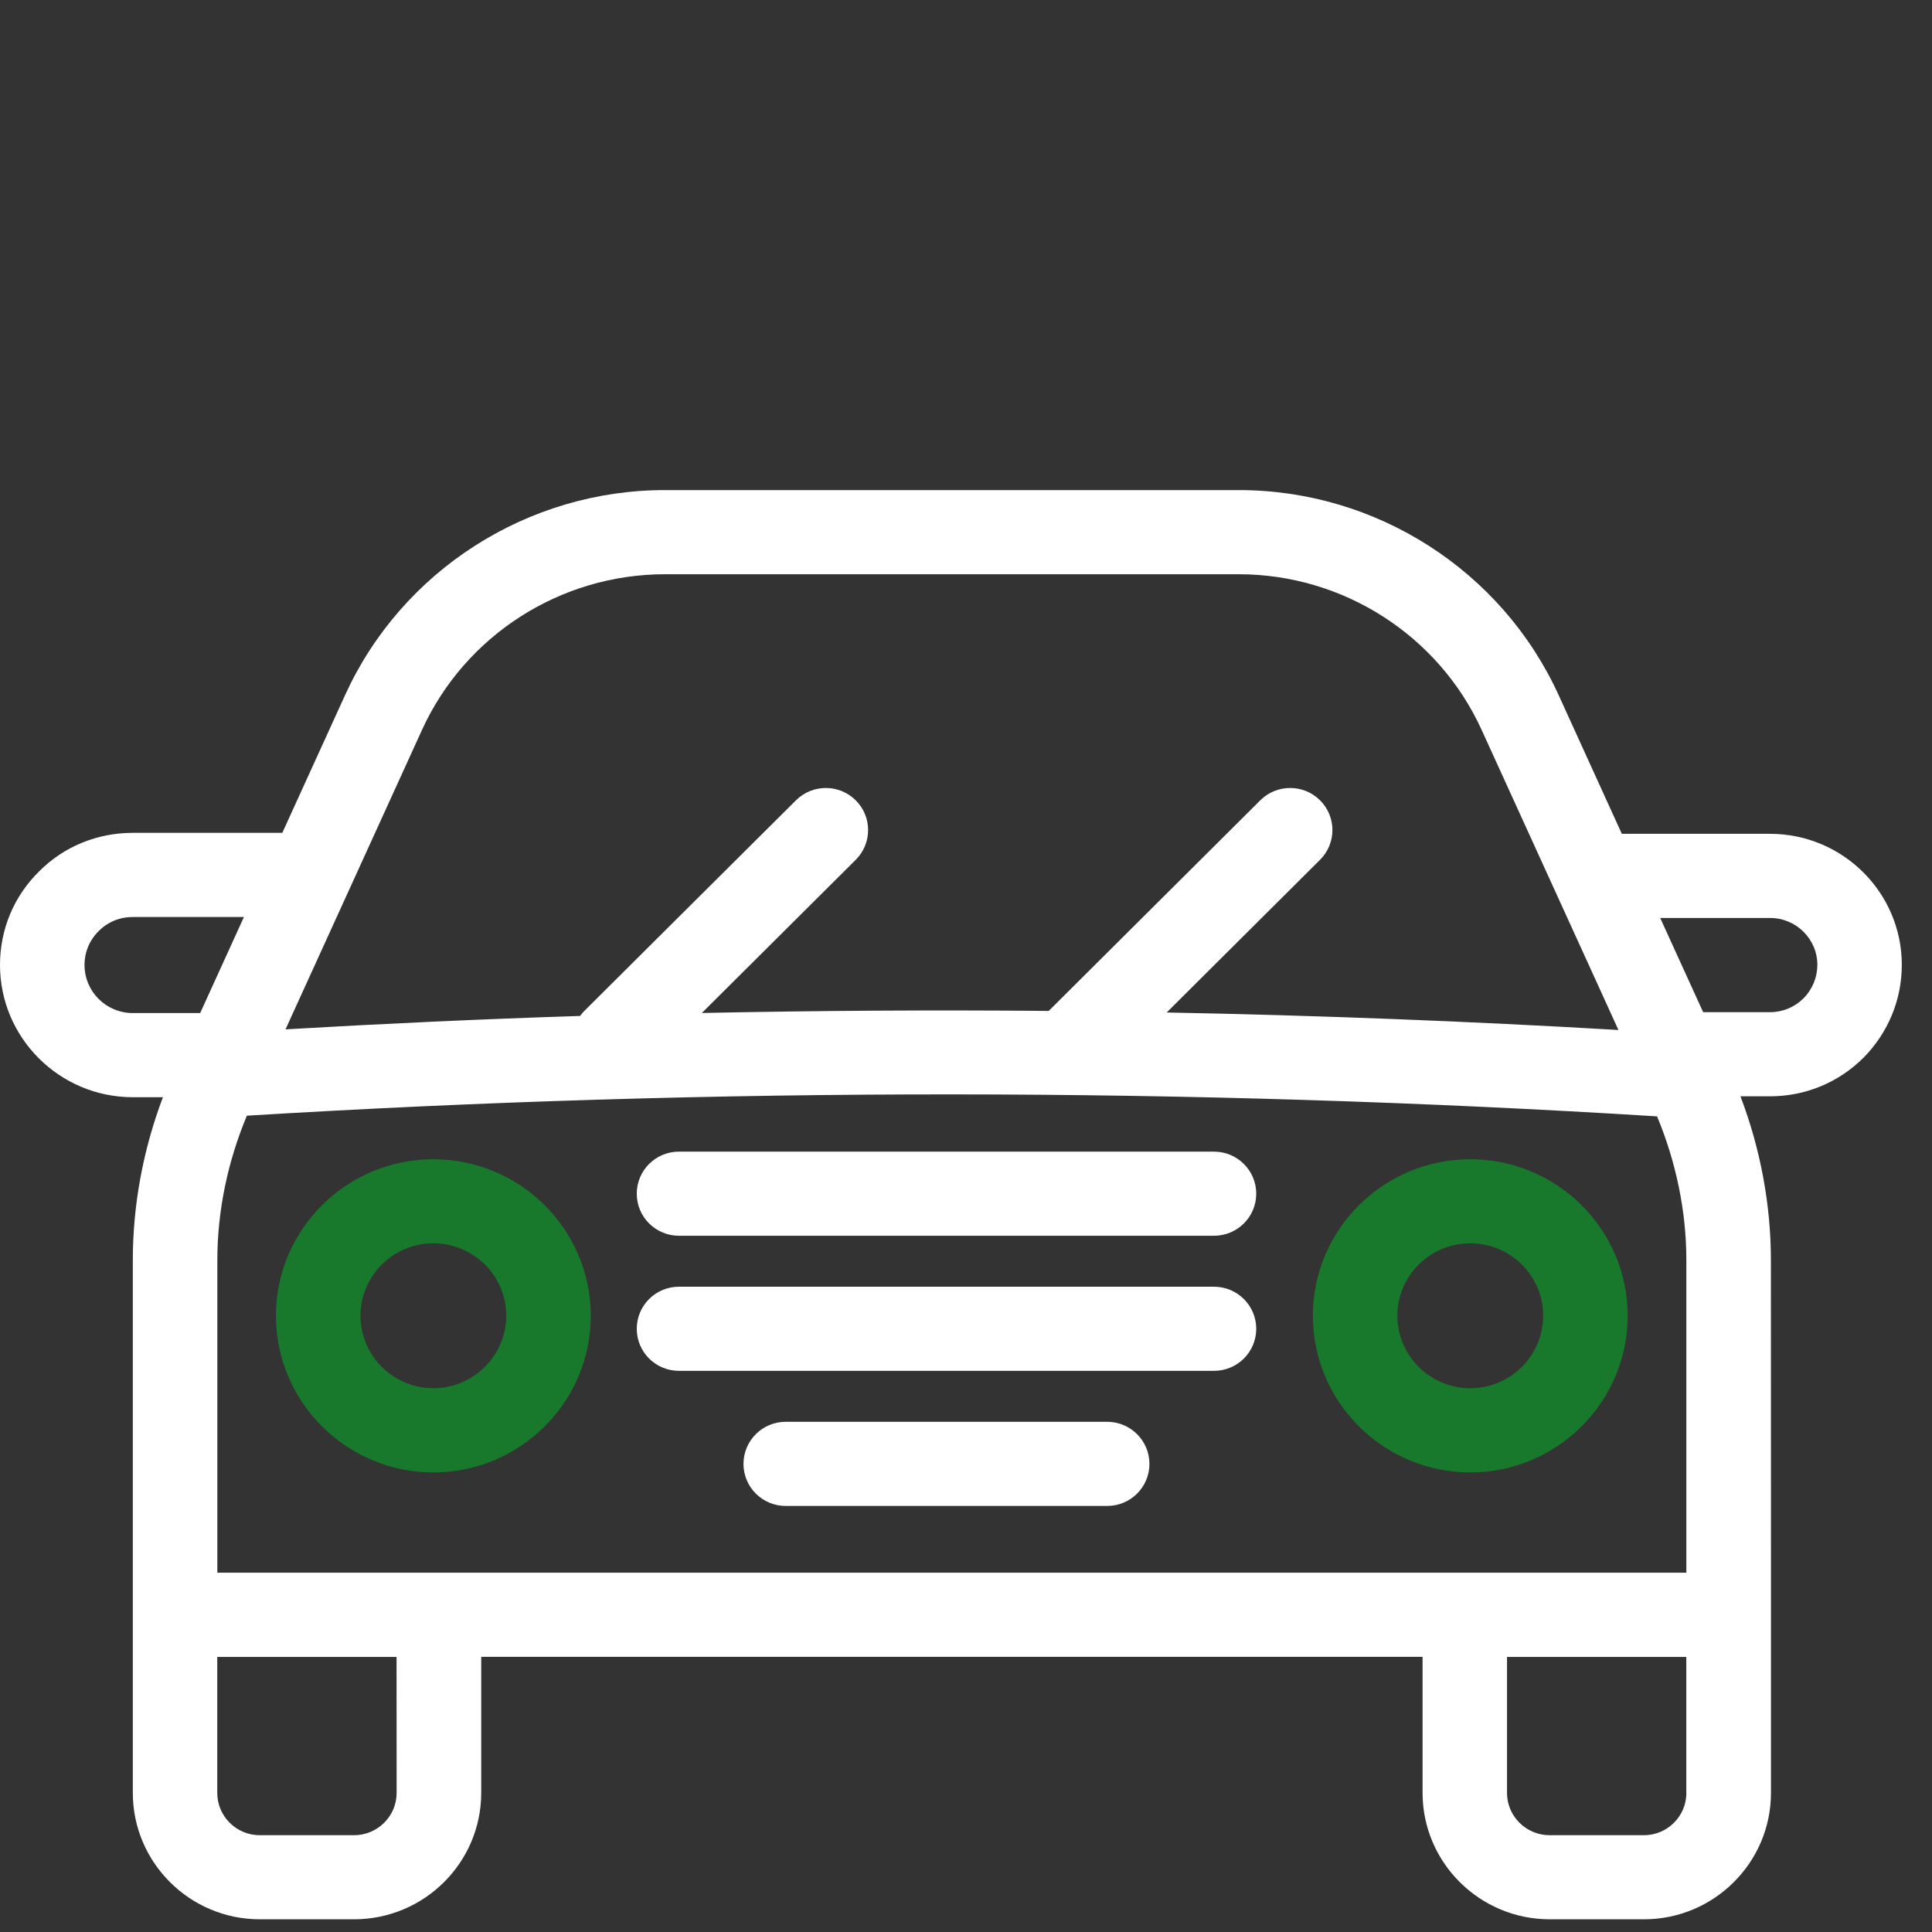
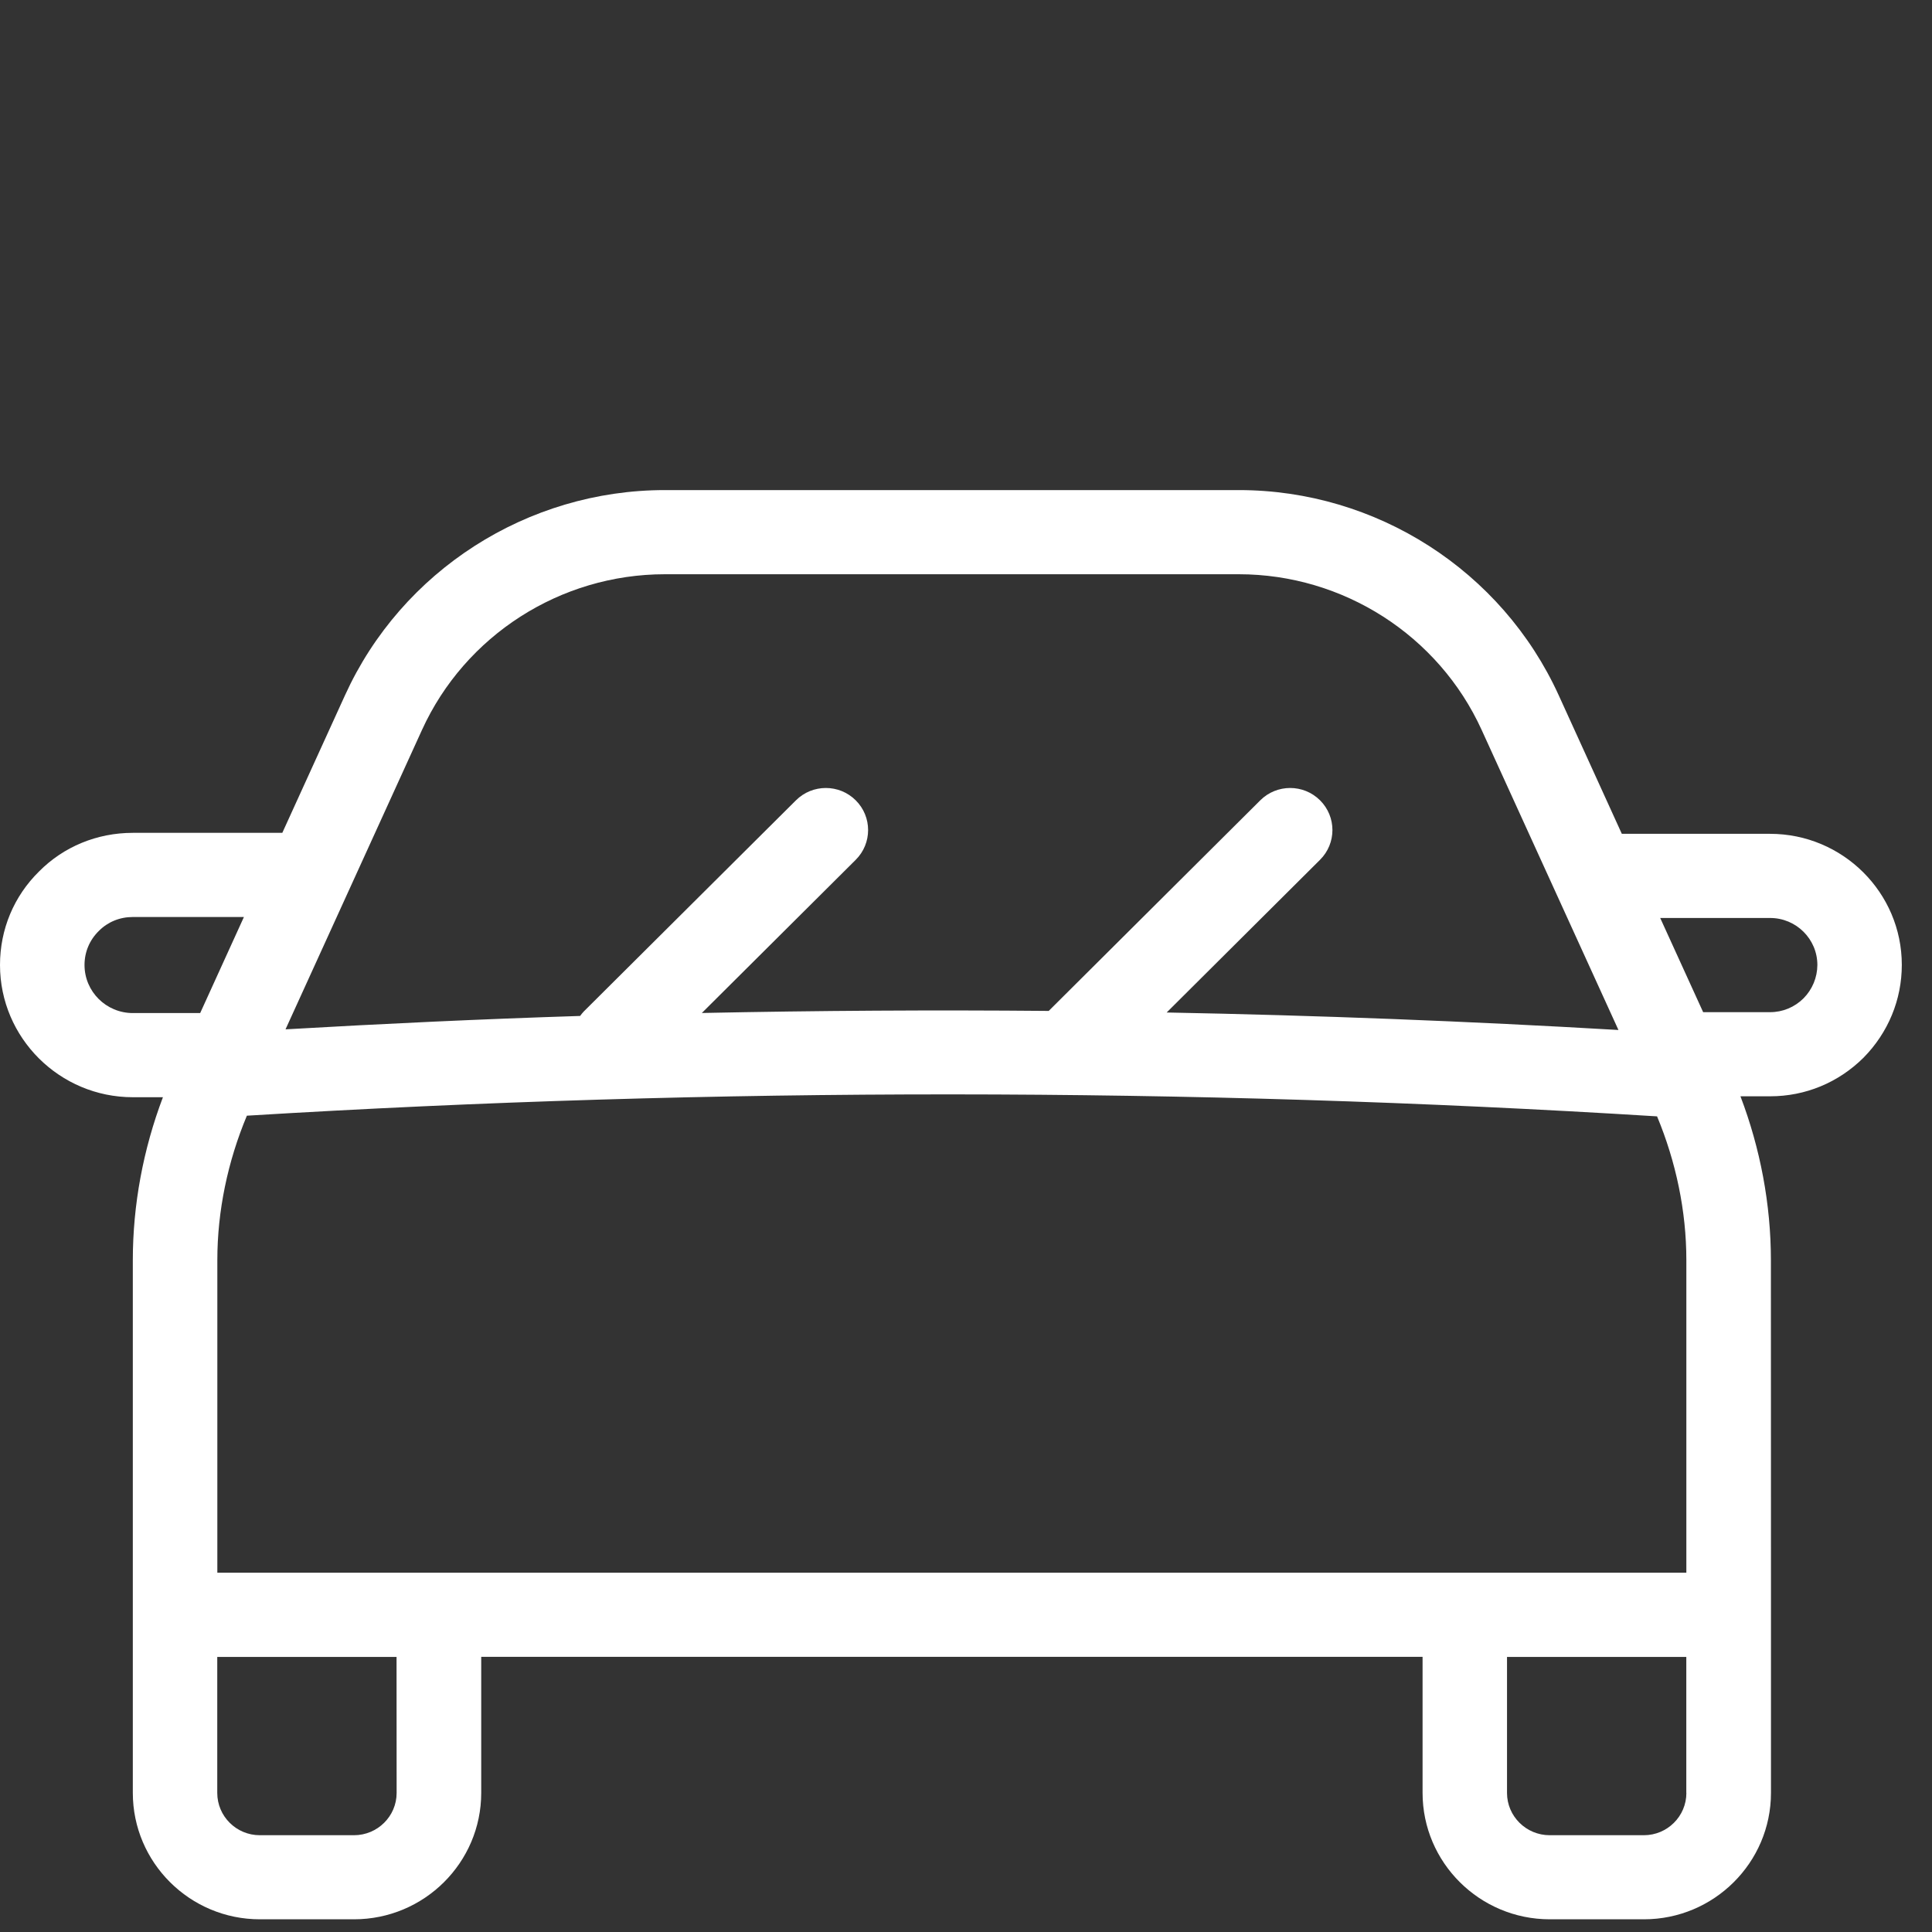
<svg xmlns="http://www.w3.org/2000/svg" width="75px" height="75px" viewBox="0 0 75 75" version="1.1">
  <rect x="0" y="0" width="75" height="75" fill="#333333" stroke="none" />
  <title>Car</title>
  <g id="Car" stroke="none" stroke-width="1" fill="none" fill-rule="evenodd">
    <g id="Group-7" transform="translate(-0, 19.025)">
-       <path d="M16.823,25.977 C13.455,25.977 10.712,28.702 10.712,32.051 C10.712,35.404 13.452,38.135 16.823,38.135 C20.191,38.135 22.934,35.407 22.934,32.051 C22.931,28.702 20.191,25.977 16.823,25.977 Z M16.823,34.865 C15.263,34.865 13.994,33.602 13.994,32.048 C13.994,30.501 15.263,29.241 16.823,29.241 C18.384,29.241 19.652,30.501 19.652,32.048 C19.649,33.602 18.38,34.865 16.823,34.865 Z" id="Fill-1" fill="#18782B" />
-       <path d="M57.076,25.977 C53.708,25.977 50.965,28.702 50.965,32.051 C50.965,35.404 53.705,38.135 57.076,38.135 C60.444,38.135 63.186,35.407 63.186,32.051 C63.186,28.702 60.447,25.977 57.076,25.977 Z M57.076,34.865 C55.515,34.865 54.246,33.602 54.246,32.048 C54.246,30.501 55.515,29.241 57.076,29.241 C58.636,29.241 59.905,30.501 59.905,32.048 C59.905,33.602 58.636,34.865 57.076,34.865 Z" id="Fill-2" fill="#18782B" />
-       <path d="M42.98,36.169 L30.503,36.169 C29.596,36.169 28.862,36.9 28.862,37.803 C28.862,38.705 29.596,39.436 30.503,39.436 L42.98,39.436 C43.887,39.436 44.621,38.705 44.621,37.803 C44.621,36.903 43.887,36.169 42.98,36.169 Z" id="Fill-3" fill="#FFFFFF" />
-       <path d="M47.126,30.925 L26.359,30.925 C25.452,30.925 24.719,31.655 24.719,32.558 C24.719,33.461 25.452,34.191 26.359,34.191 L47.126,34.191 C48.033,34.191 48.767,33.461 48.767,32.558 C48.767,31.658 48.033,30.925 47.126,30.925 Z" id="Fill-4" fill="#FFFFFF" />
-       <path d="M47.126,25.681 L26.359,25.681 C25.452,25.681 24.719,26.411 24.719,27.314 C24.719,28.217 25.452,28.947 26.359,28.947 L47.126,28.947 C48.033,28.947 48.767,28.217 48.767,27.314 C48.767,26.414 48.033,25.681 47.126,25.681 Z" id="Fill-5" fill="#FFFFFF" />
      <path d="M68.714,13.344 L62.959,13.344 L60.508,7.963 C58.303,3.126 53.43,0 48.091,0 L25.811,0 C20.473,0 15.596,3.126 13.394,7.963 L10.959,13.306 L5.156,13.306 C3.768,13.306 2.471,13.842 1.519,14.802 C0.538,15.766 0,17.054 0,18.436 C0,21.265 2.314,23.569 5.156,23.569 L6.325,23.569 C5.56,25.585 5.156,27.748 5.156,29.891 L5.156,50.573 C5.156,53.278 7.367,55.482 10.087,55.482 L13.743,55.482 C16.467,55.482 18.681,53.281 18.681,50.573 L18.681,45.293 L55.224,45.293 L55.224,50.573 C55.224,53.278 57.438,55.482 60.162,55.482 L63.818,55.482 C66.535,55.482 68.749,53.281 68.749,50.573 L68.749,42.026 L68.746,29.891 C68.746,27.735 68.336,25.559 67.564,23.533 L68.717,23.533 C70.082,23.533 71.367,23.004 72.345,22.031 C73.299,21.061 73.828,19.785 73.828,18.432 C73.828,15.625 71.534,13.344 68.714,13.344 L68.714,13.344 Z M16.381,9.312 C18.054,5.64 21.755,3.267 25.811,3.267 L48.088,3.267 C52.144,3.267 55.845,5.64 57.518,9.312 L62.828,20.959 C56.999,20.618 51.148,20.391 45.29,20.28 L51.244,14.352 C51.885,13.714 51.885,12.681 51.244,12.043 C50.603,11.405 49.565,11.405 48.924,12.043 L40.711,20.219 C36.222,20.178 31.733,20.207 27.246,20.299 L33.219,14.353 C33.86,13.715 33.86,12.681 33.219,12.043 C32.578,11.405 31.54,11.405 30.899,12.043 L22.658,20.245 C22.606,20.296 22.565,20.357 22.52,20.414 C18.7,20.535 14.887,20.714 11.084,20.934 L16.381,9.312 Z M3.281,18.436 C3.281,17.935 3.474,17.469 3.839,17.112 C4.185,16.764 4.65,16.573 5.156,16.573 L9.469,16.573 L7.771,20.302 L5.156,20.302 C4.121,20.302 3.281,19.466 3.281,18.436 L3.281,18.436 Z M15.397,50.576 C15.397,51.482 14.654,52.218 13.741,52.218 L10.085,52.218 C9.175,52.218 8.434,51.482 8.434,50.576 L8.434,45.296 L15.394,45.296 L15.397,50.576 Z M36.991,42.026 L8.437,42.026 L8.437,29.891 C8.437,27.983 8.841,26.06 9.584,24.286 C27.752,23.176 46.165,23.182 64.327,24.312 C65.061,26.076 65.464,27.99 65.464,29.891 L65.464,42.026 L36.991,42.026 Z M65.465,50.576 C65.465,51.482 64.725,52.218 63.815,52.218 L60.159,52.218 C59.246,52.218 58.502,51.482 58.502,50.576 L58.502,45.296 L65.462,45.296 L65.462,50.576 L65.465,50.576 Z M70.015,19.728 C69.666,20.075 69.205,20.267 68.718,20.267 L66.116,20.267 L64.449,16.611 L68.718,16.611 C69.727,16.611 70.55,17.428 70.55,18.436 C70.547,18.921 70.355,19.383 70.015,19.728 L70.015,19.728 Z" id="Fill-6" fill="#FFFFFF" />
    </g>
  </g>
</svg>